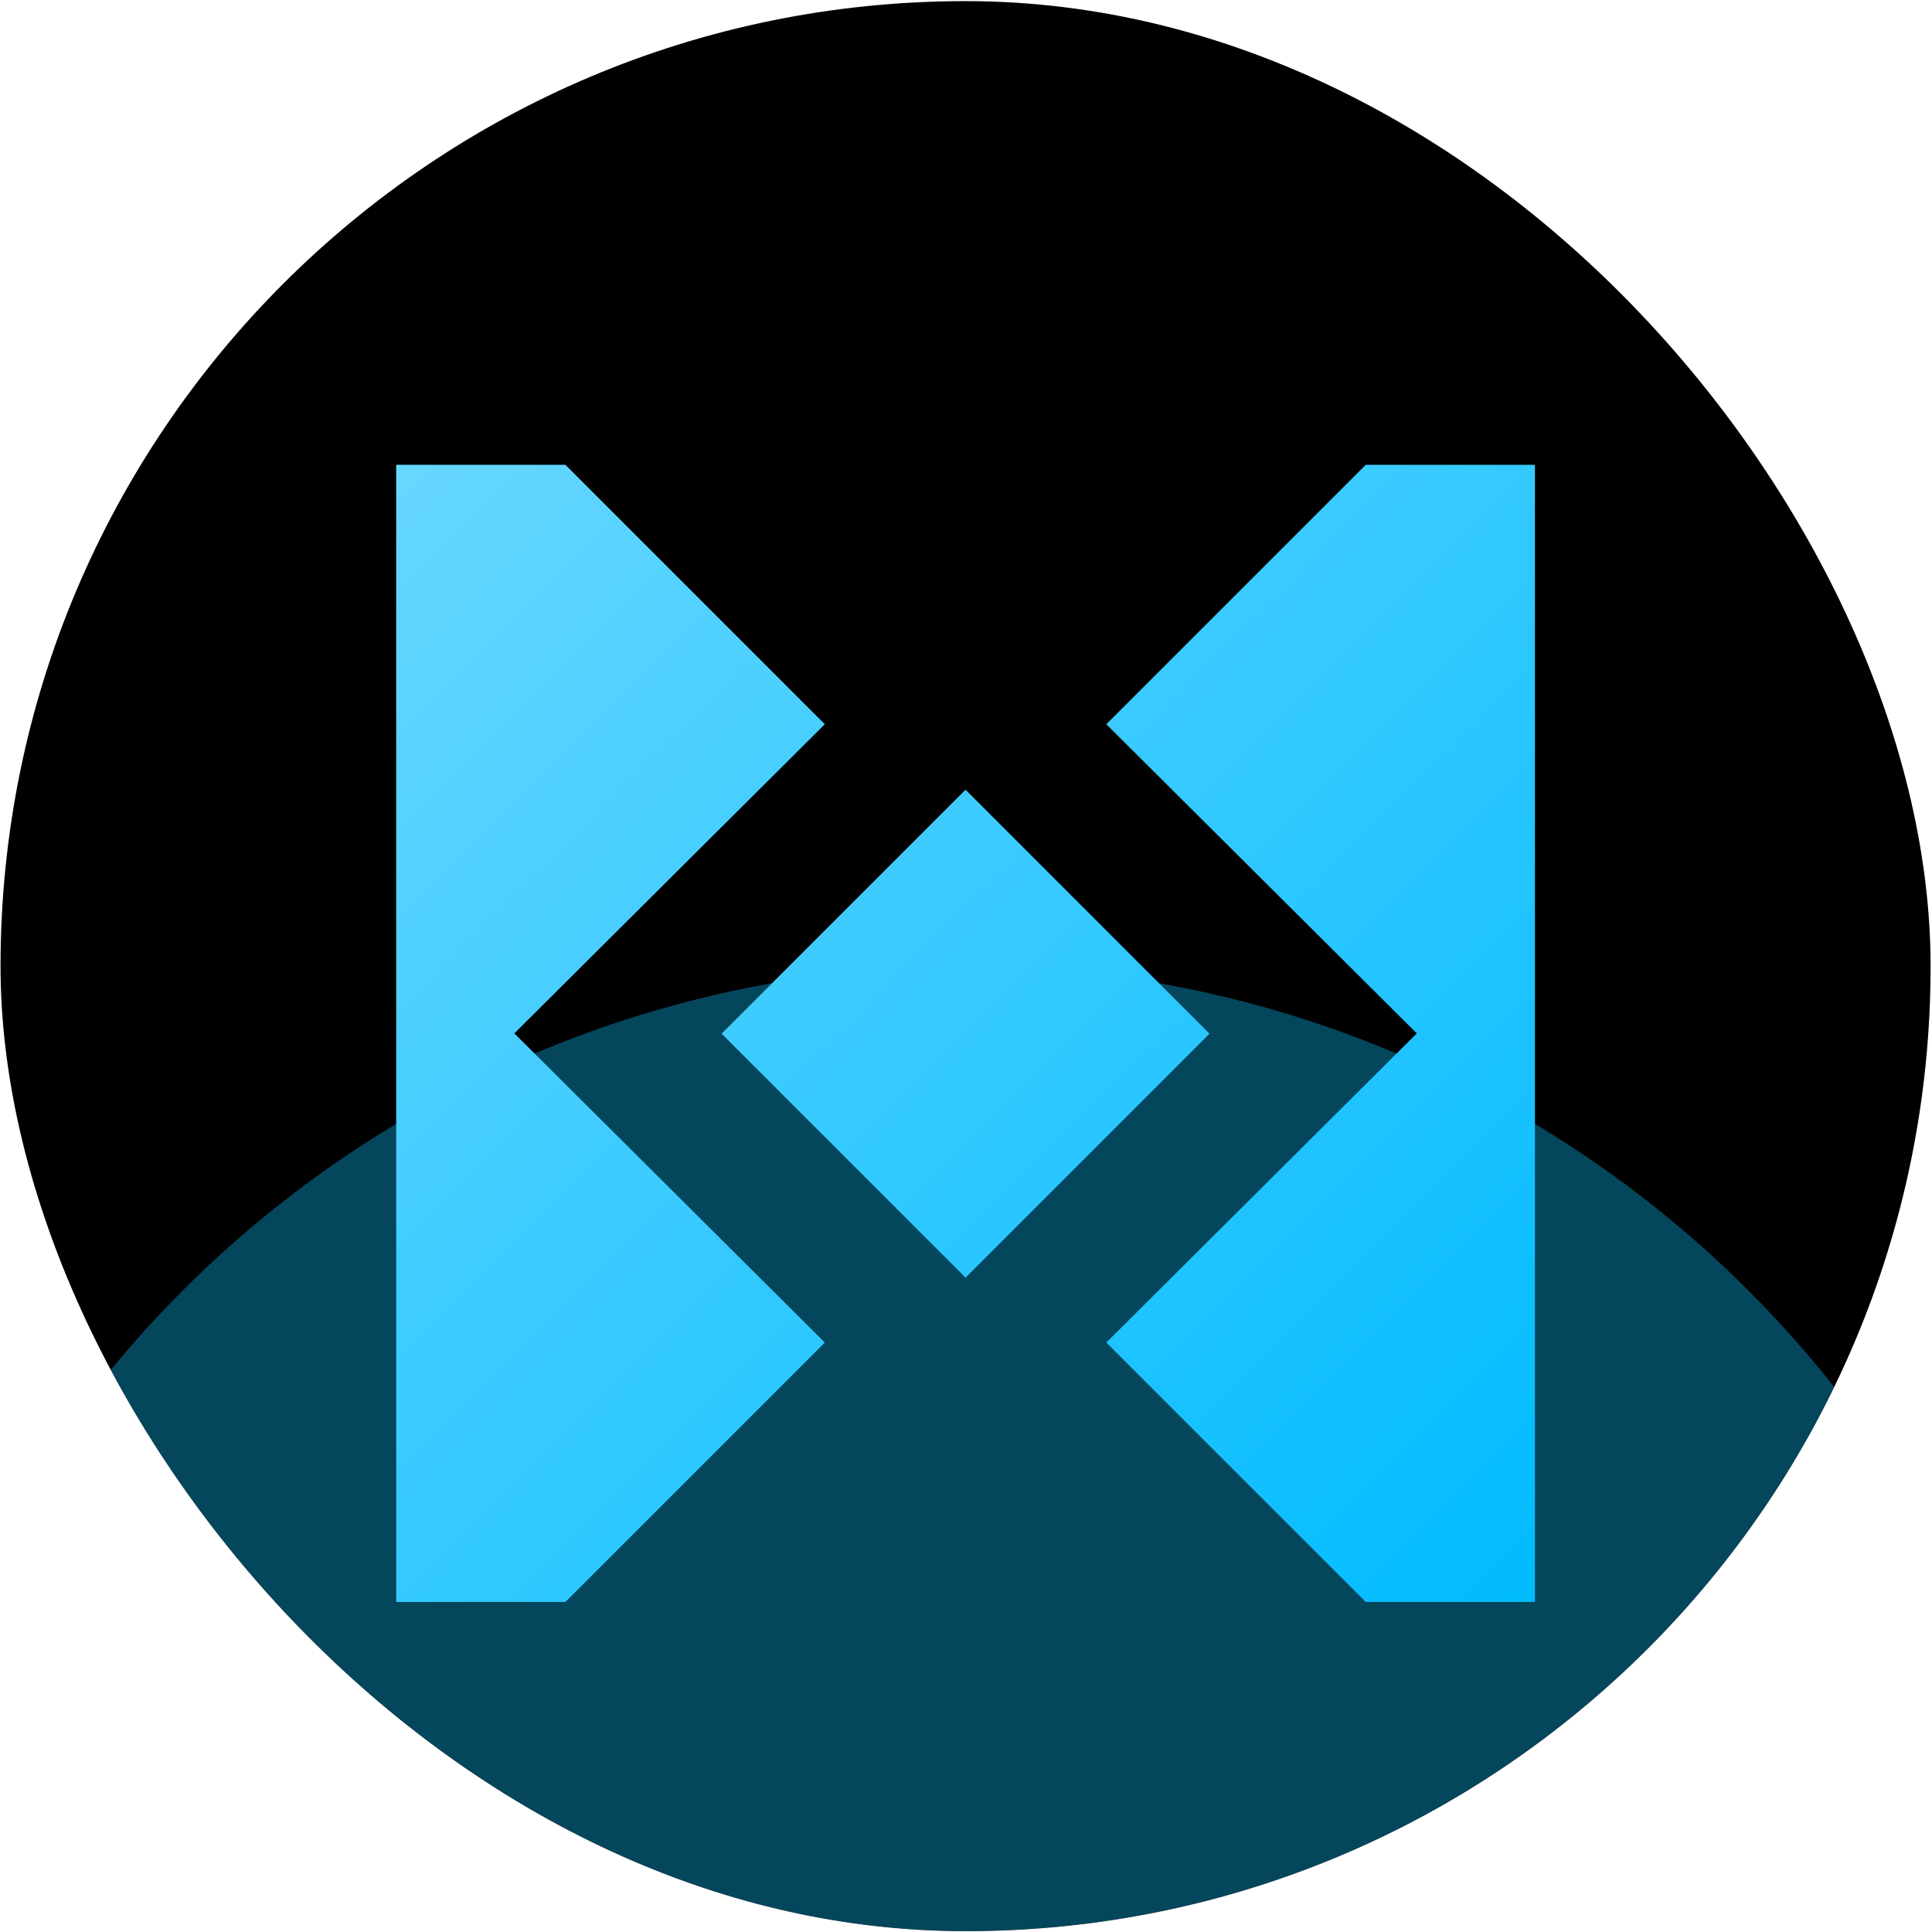
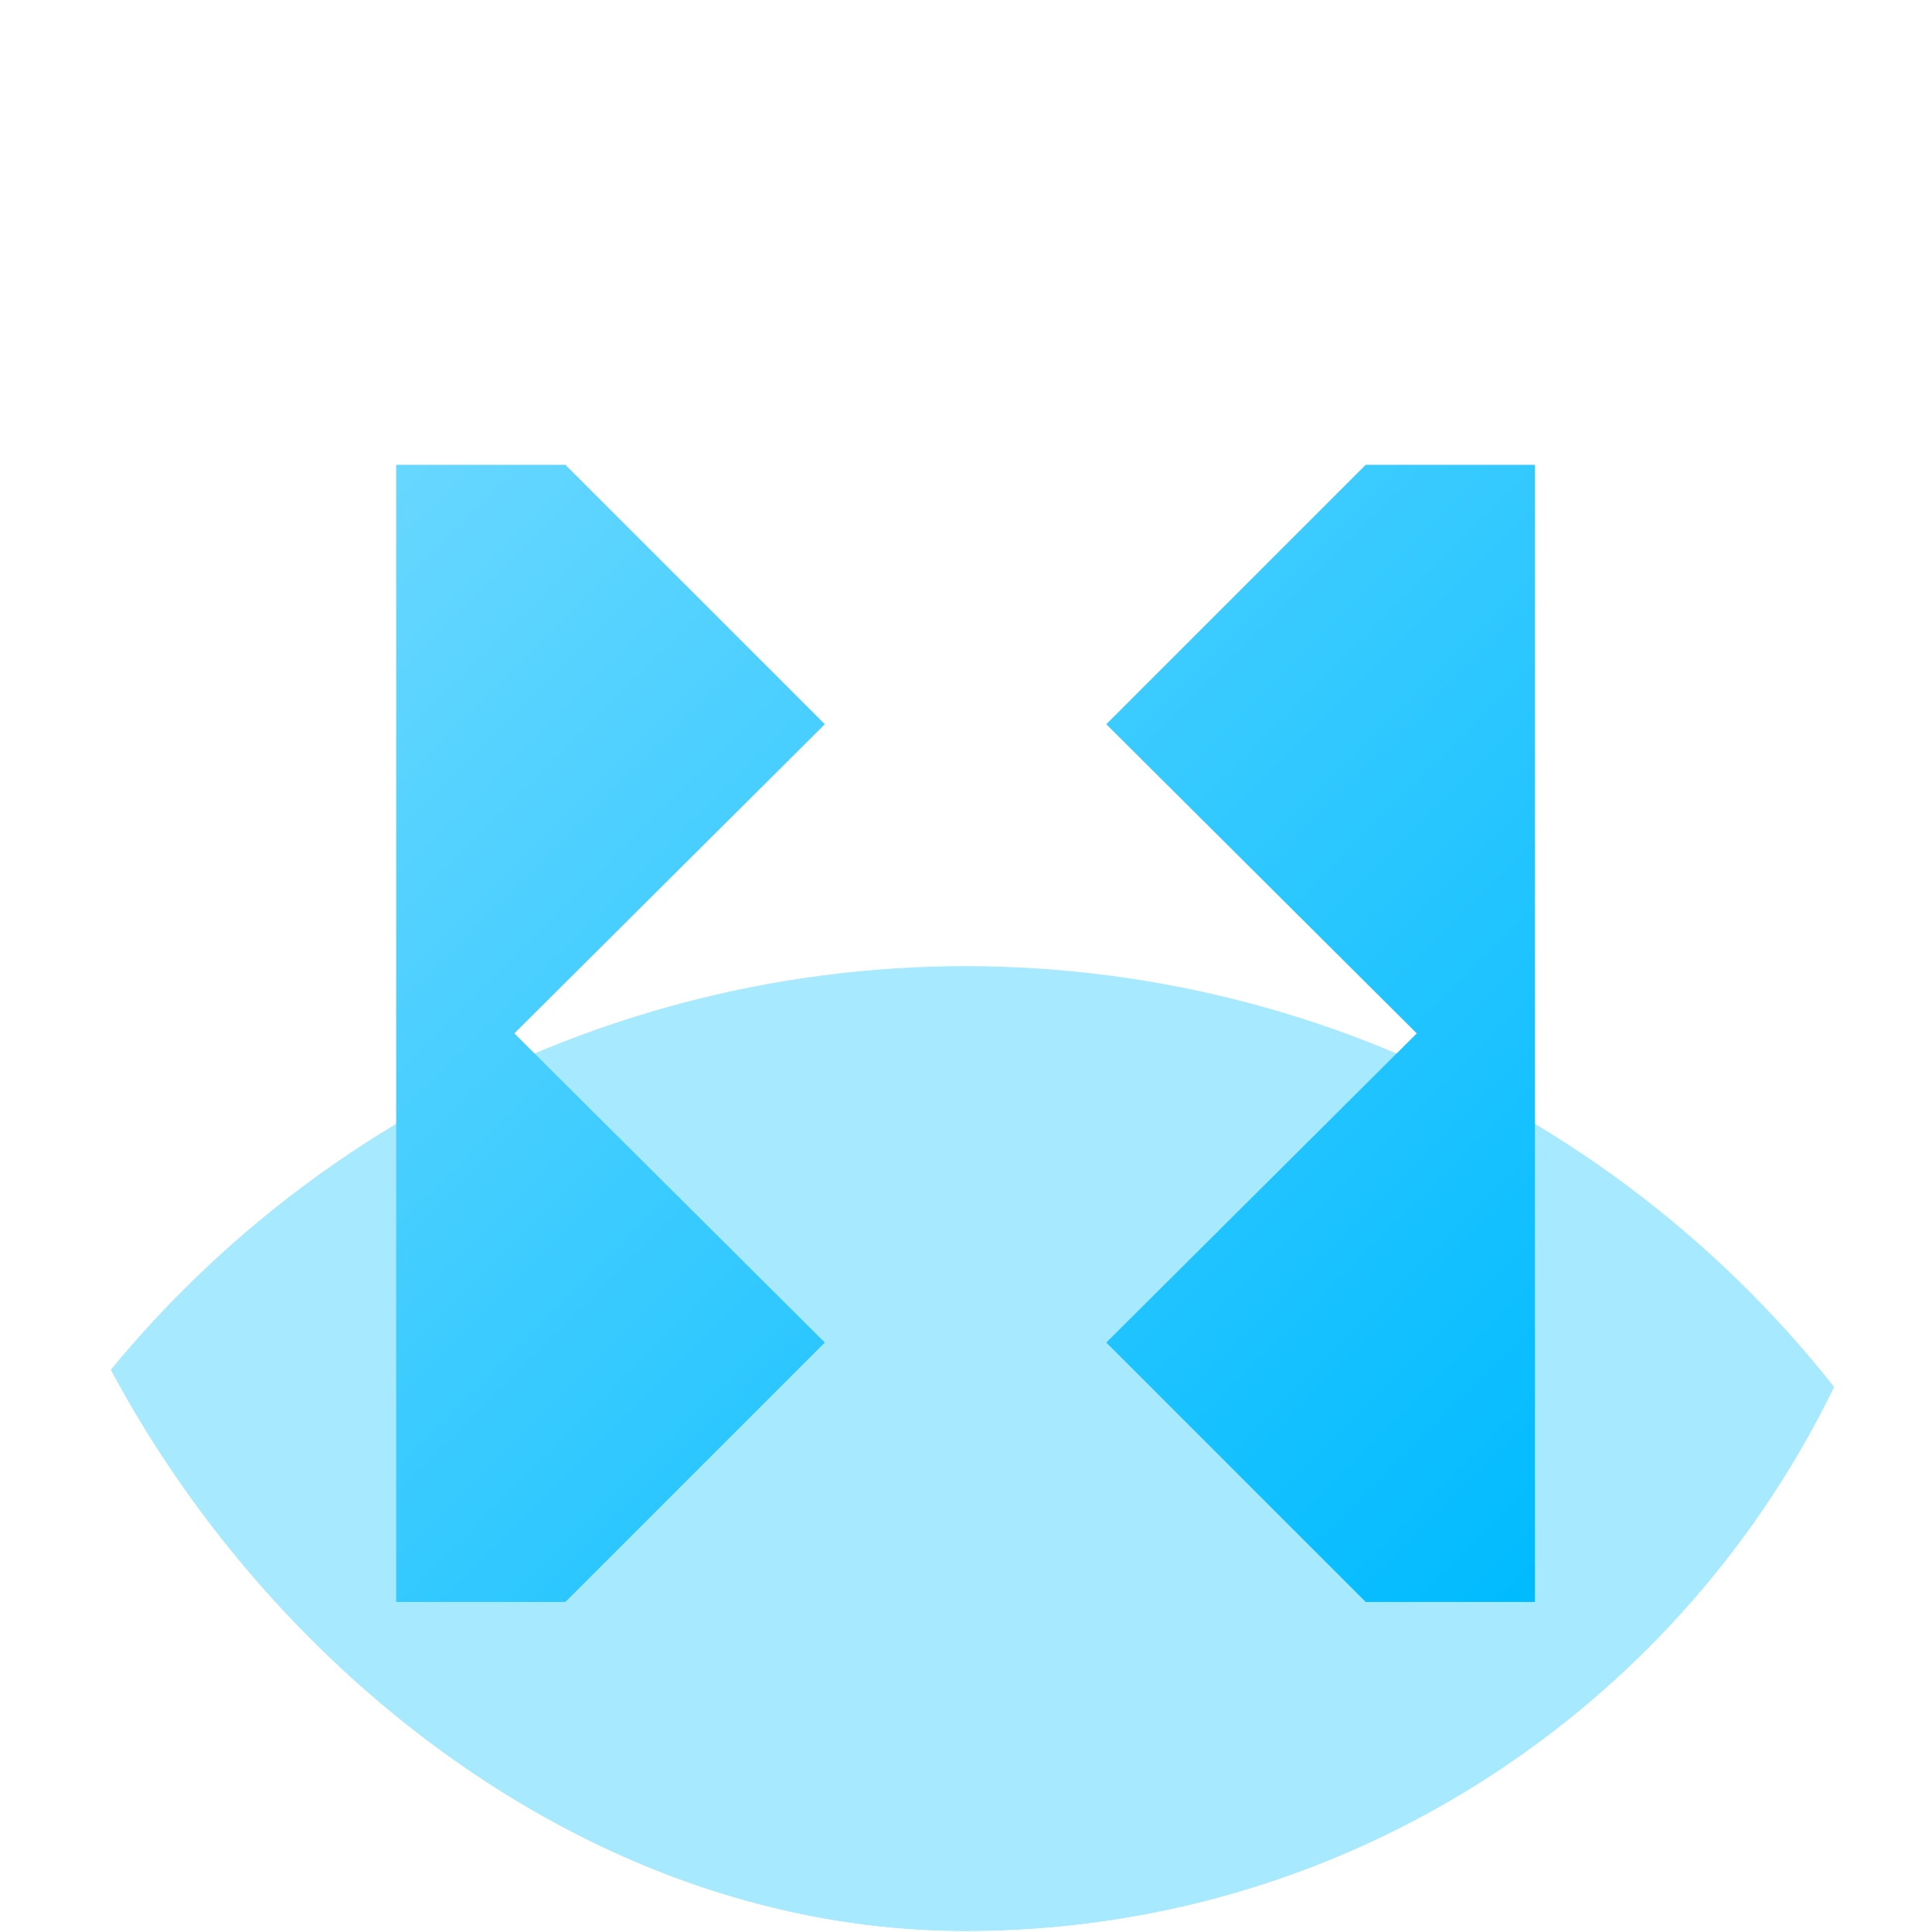
<svg xmlns="http://www.w3.org/2000/svg" width="1001" height="1001" viewBox="0 0 1001 1001" fill="none">
  <g clip-path="url(#clip0_319_301)">
-     <rect x="0.275" y="0.581" width="999.997" height="999.997" rx="499.998" fill="black" />
    <g opacity="0.36" filter="url(#filter0_f_319_301)">
      <circle cx="500.273" cy="1074.04" r="573.458" fill="#0CC2FF" />
    </g>
    <g filter="url(#filter1_d_319_301)">
      <path d="M292.937 205.981H205.273V795.177H292.937L427.357 660.758L266.488 500.579L427.357 340.401L292.937 205.981Z" fill="url(#paint0_linear_319_301)" />
      <path d="M795.273 205.981H707.609L573.19 340.401L734.059 500.579L573.19 660.758L707.609 795.177H795.273V205.981Z" fill="url(#paint1_linear_319_301)" />
-       <path d="M500.262 374.329L626.662 500.73L500.262 627.131L373.861 500.73L500.262 374.329Z" fill="url(#paint2_linear_319_301)" />
    </g>
  </g>
  <defs>
    <filter id="filter0_f_319_301" x="-635.925" y="-62.163" width="2272.4" height="2272.4" filterUnits="userSpaceOnUse" color-interpolation-filters="sRGB">
      <feFlood flood-opacity="0" result="BackgroundImageFix" />
      <feBlend mode="normal" in="SourceGraphic" in2="BackgroundImageFix" result="shape" />
      <feGaussianBlur stdDeviation="281.37" result="effect1_foregroundBlur_319_301" />
    </filter>
    <filter id="filter1_d_319_301" x="173.117" y="205.981" width="654.313" height="656.188" filterUnits="userSpaceOnUse" color-interpolation-filters="sRGB">
      <feFlood flood-opacity="0" result="BackgroundImageFix" />
      <feColorMatrix in="SourceAlpha" type="matrix" values="0 0 0 0 0 0 0 0 0 0 0 0 0 0 0 0 0 0 127 0" result="hardAlpha" />
      <feOffset dy="34.836" />
      <feGaussianBlur stdDeviation="16.078" />
      <feComposite in2="hardAlpha" operator="out" />
      <feColorMatrix type="matrix" values="0 0 0 0 0 0 0 0 0 0 0 0 0 0 0 0 0 0 0.25 0" />
      <feBlend mode="normal" in2="BackgroundImageFix" result="effect1_dropShadow_319_301" />
      <feBlend mode="normal" in="SourceGraphic" in2="effect1_dropShadow_319_301" result="shape" />
    </filter>
    <linearGradient id="paint0_linear_319_301" x1="205.273" y1="205.981" x2="794.709" y2="795.737" gradientUnits="userSpaceOnUse">
      <stop stop-color="#67D7FF" />
      <stop offset="1" stop-color="#00BBFF" />
    </linearGradient>
    <linearGradient id="paint1_linear_319_301" x1="205.273" y1="205.981" x2="794.709" y2="795.737" gradientUnits="userSpaceOnUse">
      <stop stop-color="#67D7FF" />
      <stop offset="1" stop-color="#00BBFF" />
    </linearGradient>
    <linearGradient id="paint2_linear_319_301" x1="205.273" y1="205.981" x2="794.709" y2="795.737" gradientUnits="userSpaceOnUse">
      <stop stop-color="#67D7FF" />
      <stop offset="1" stop-color="#00BBFF" />
    </linearGradient>
    <clipPath id="clip0_319_301">
      <rect x="0.275" y="0.581" width="999.997" height="999.997" rx="499.998" fill="white" />
    </clipPath>
  </defs>
</svg>